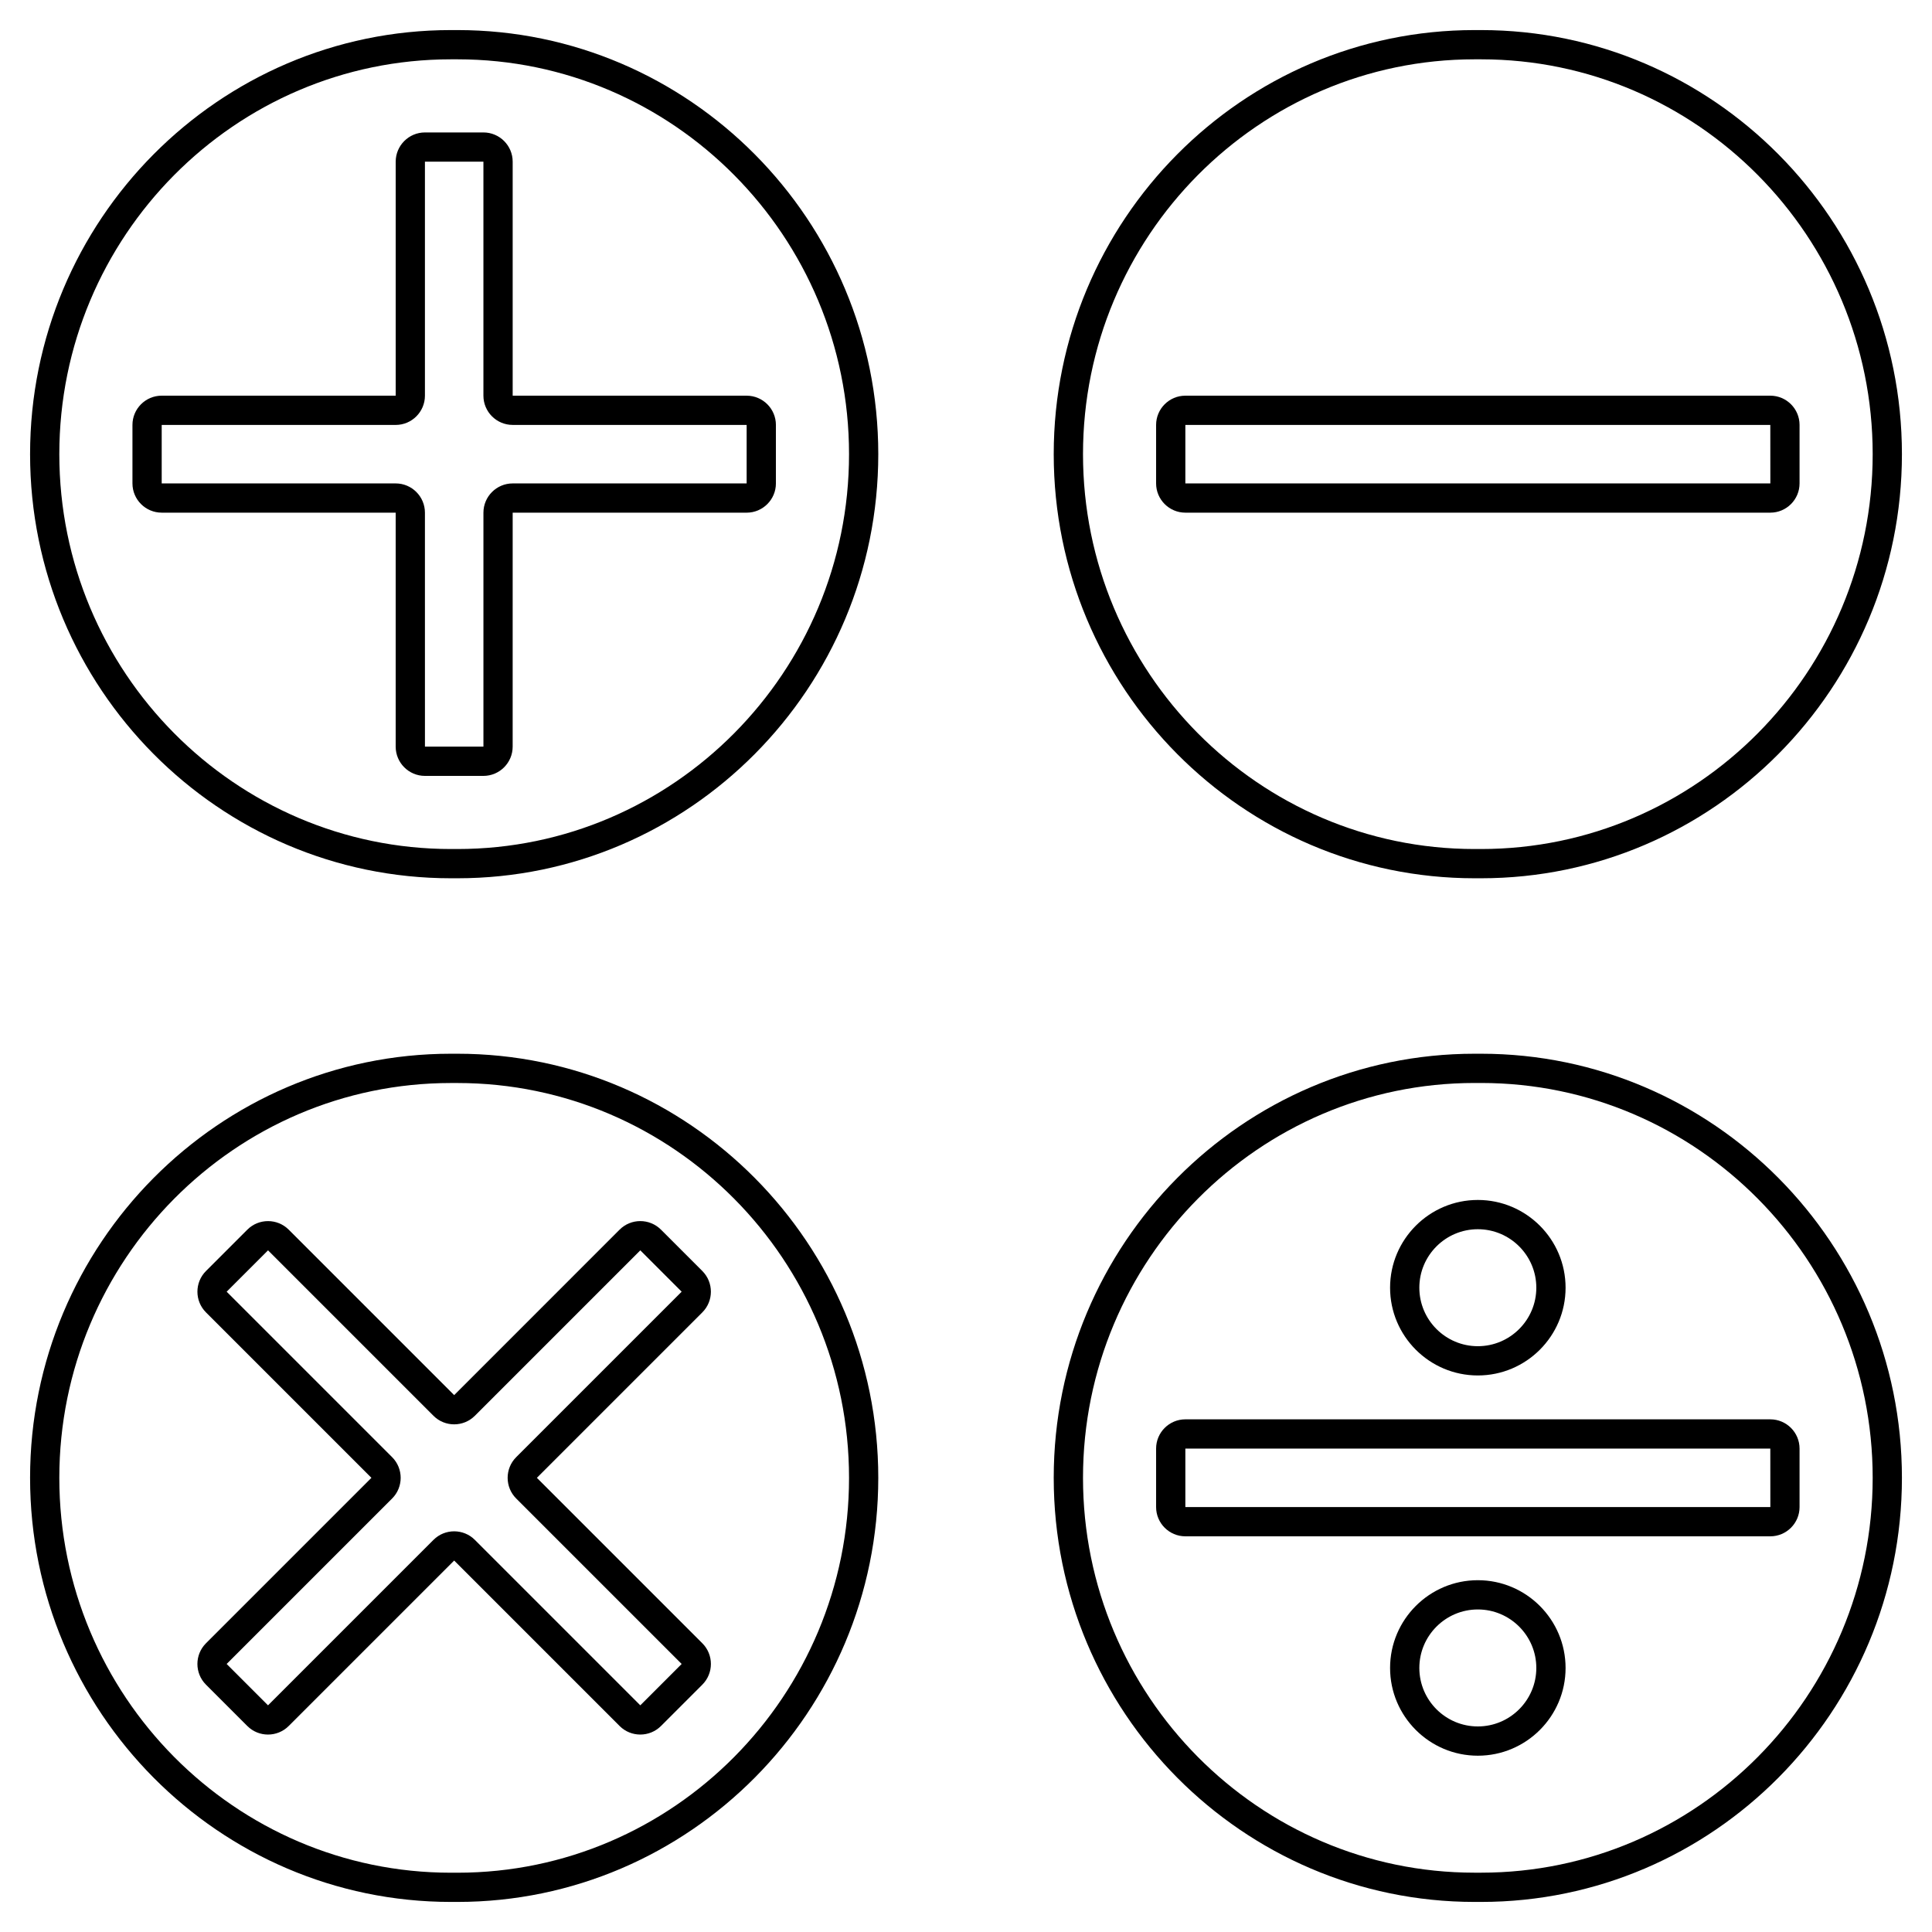
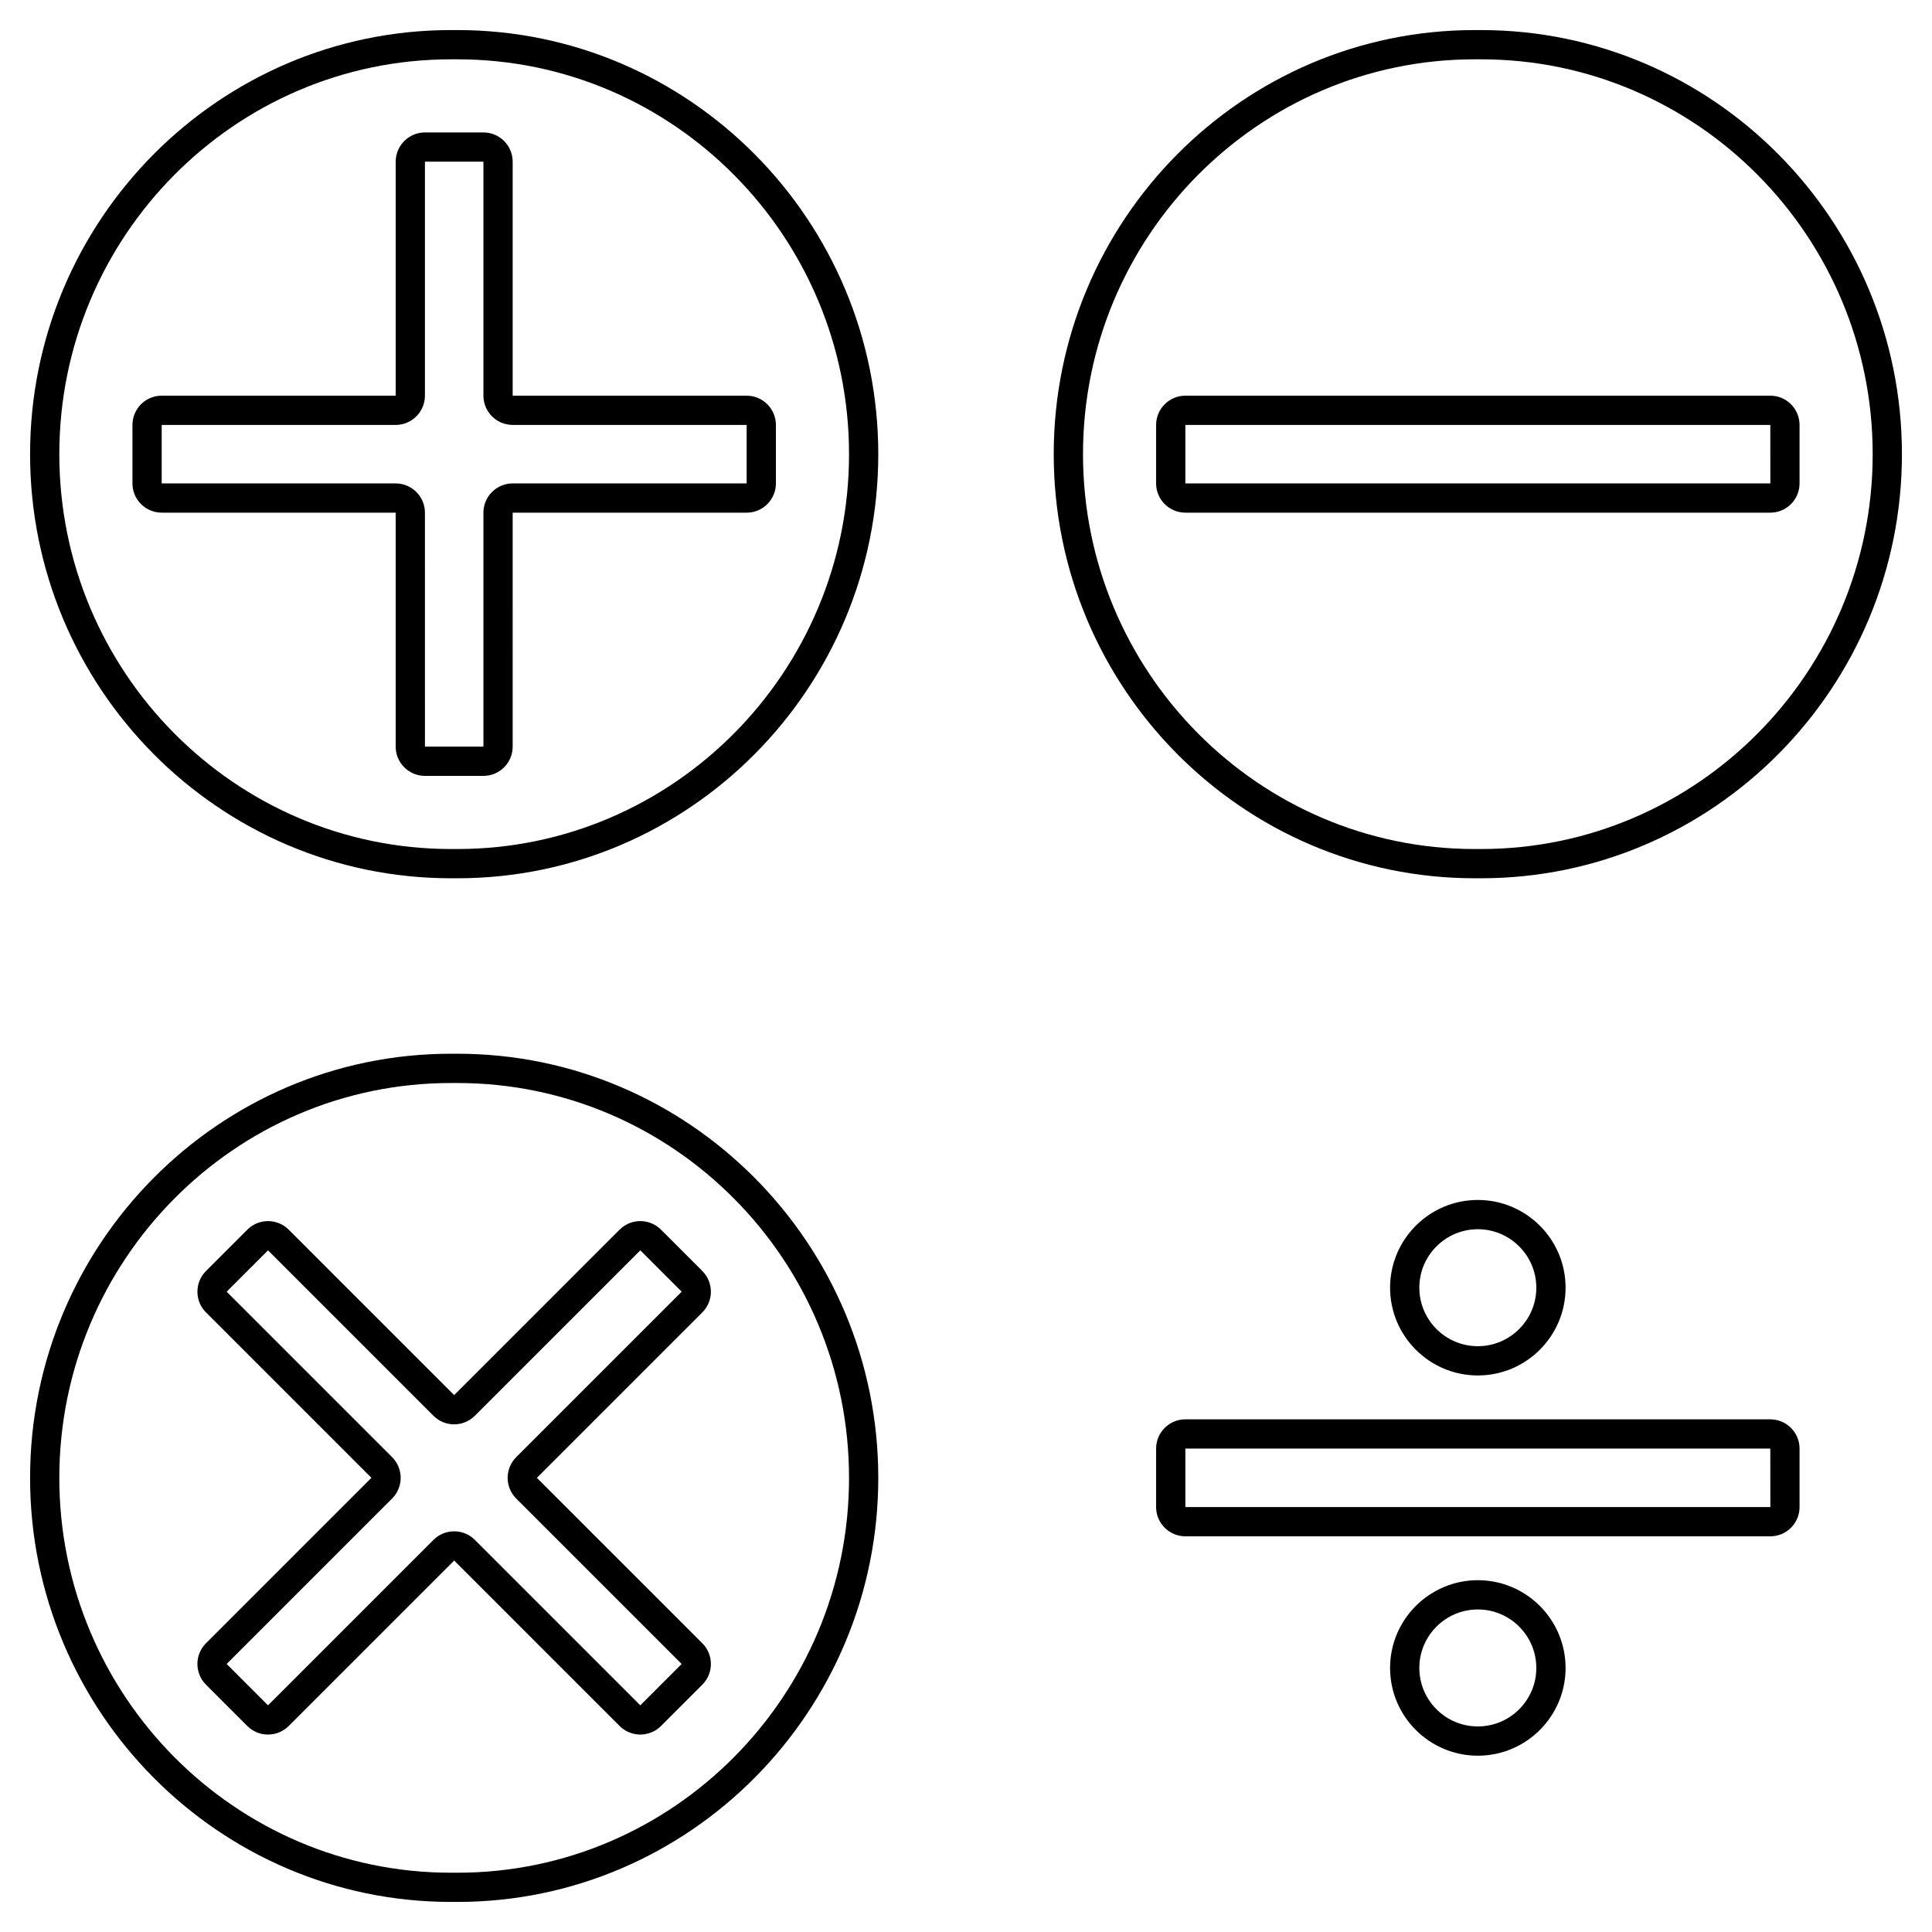
<svg xmlns="http://www.w3.org/2000/svg" fill="#000000" width="800px" height="800px" version="1.1" viewBox="144 144 512 512">
  <g>
    <path d="m263.5 376.75h1.723c61.496 0 111.53-50.418 111.53-112.39 0-61.973-50.031-112.39-111.53-112.39h-1.723c-61.496 0-111.53 50.418-111.53 112.39 0 61.969 50.031 112.39 111.53 112.39zm0-217.03h1.723c57.223 0 103.78 46.941 103.78 104.64 0 57.695-46.555 104.64-103.78 104.64h-1.723c-57.223 0-103.78-46.941-103.78-104.64 0-57.699 46.555-104.64 103.78-104.64z" />
    <path d="m263.5 648.03h1.723c61.496 0 111.53-50.418 111.53-112.39 0-61.973-50.031-112.39-111.53-112.39h-1.723c-61.496 0-111.53 50.418-111.53 112.39 0 61.969 50.031 112.39 111.53 112.39zm0-217.02h1.723c57.223 0 103.78 46.938 103.78 104.64 0 57.695-46.555 104.64-103.78 104.64h-1.723c-57.223 0-103.78-46.941-103.78-104.64 0-57.699 46.555-104.64 103.78-104.64z" />
-     <path d="m536.5 423.25h-1.723c-61.496 0-111.53 50.418-111.53 112.39s50.031 112.39 111.53 112.39h1.723c61.496 0 111.53-50.418 111.53-112.39 0-61.973-50.031-112.39-111.53-112.39zm0 217.03h-1.723c-57.219 0-103.77-46.941-103.77-104.64s46.555-104.64 103.78-104.64h1.723c57.219 0 103.77 46.938 103.77 104.64 0 57.695-46.555 104.64-103.78 104.64z" />
    <path d="m536.5 151.97h-1.723c-61.496 0-111.53 50.418-111.53 112.39s50.031 112.39 111.53 112.39h1.723c61.496 0 111.53-50.418 111.53-112.39 0-61.973-50.031-112.39-111.53-112.39zm0 217.03h-1.723c-57.219 0-103.77-46.941-103.77-104.64 0-57.699 46.555-104.64 103.77-104.64h1.723c57.223 0 103.78 46.941 103.78 104.64 0 57.695-46.555 104.64-103.78 104.64z" />
    <path d="m450.38 256.61v15.5c0 4.273 3.477 7.75 7.75 7.75h155.02c4.273 0 7.75-3.477 7.75-7.75v-15.5c0-4.273-3.477-7.75-7.75-7.75h-155.02c-4.273 0-7.75 3.477-7.75 7.75zm162.78 15.504h-155.03v-15.5h155.02z" />
    <path d="m450.38 527.89v15.5c0 4.273 3.477 7.75 7.75 7.75h155.02c4.273 0 7.75-3.477 7.75-7.75v-15.5c0-4.273-3.477-7.75-7.75-7.75h-155.02c-4.273 0-7.75 3.477-7.75 7.75zm162.78 15.504h-155.03v-15.5h155.02z" />
    <path d="m242.43 535.64-43.848 43.848c-3.019 3.019-3.023 7.938 0 10.961l10.965 10.965c1.512 1.512 3.496 2.262 5.477 2.262 1.984 0 3.969-0.754 5.481-2.266l43.852-43.848 43.848 43.848c3.019 3.019 7.938 3.019 10.961 0l10.965-10.965c3.019-3.023 3.019-7.938 0-10.957l-43.852-43.848 43.848-43.848c3.019-3.019 3.023-7.938 0-10.961l-10.965-10.965c-3.019-3.019-7.938-3.019-10.957 0l-43.848 43.852-43.848-43.848c-3.019-3.019-7.938-3.019-10.961 0l-10.965 10.965c-3.019 3.023-3.019 7.938 0 10.957zm-27.402-60.289 43.848 43.848c3.019 3.023 7.941 3.023 10.961 0l43.848-43.848 10.961 10.961-43.848 43.848c-3.023 3.023-3.023 7.938 0 10.961l43.848 43.848-10.961 10.961-43.848-43.848c-1.512-1.512-3.496-2.266-5.481-2.266s-3.969 0.754-5.481 2.266l-43.848 43.848-10.961-10.961 43.848-43.848c3.023-3.023 3.023-7.938 0-10.961l-43.848-43.848z" />
    <path d="m248.86 341.87c0 4.273 3.477 7.75 7.75 7.75h15.5c4.273 0 7.75-3.477 7.75-7.75l0.004-62.008h62.008c4.273 0 7.75-3.477 7.75-7.75v-15.5c0-4.273-3.477-7.75-7.75-7.75l-62.008-0.004v-62.008c0-4.273-3.477-7.75-7.75-7.75h-15.5c-4.273 0-7.75 3.477-7.75 7.75v62.008h-62.012c-4.273 0-7.75 3.477-7.75 7.75v15.5c0 4.273 3.477 7.75 7.75 7.75h62.008zm-62.008-69.758v-15.5h62.008c4.273 0 7.75-3.477 7.75-7.75v-62.012h15.5v62.008c0 4.273 3.477 7.75 7.75 7.75h62.008v15.5l-62.004 0.004c-4.273 0-7.75 3.477-7.75 7.75v62.008h-15.5l-0.004-62.008c0-4.273-3.477-7.75-7.75-7.75z" />
    <path d="m535.64 562.77c-12.824 0-23.254 10.43-23.254 23.254 0 12.824 10.43 23.254 23.254 23.254s23.254-10.43 23.254-23.254c-0.004-12.824-10.434-23.254-23.254-23.254zm0 38.754c-8.547 0-15.5-6.953-15.5-15.5 0-8.547 6.953-15.5 15.5-15.5s15.5 6.953 15.5 15.5c0 8.543-6.953 15.5-15.5 15.5z" />
    <path d="m535.64 508.51c12.824 0 23.254-10.43 23.254-23.254 0-12.824-10.43-23.254-23.254-23.254s-23.254 10.43-23.254 23.254c0 12.824 10.43 23.254 23.254 23.254zm0-38.754c8.547 0 15.5 6.953 15.5 15.5 0 8.547-6.953 15.5-15.5 15.5s-15.5-6.953-15.5-15.5c-0.004-8.547 6.953-15.5 15.5-15.5z" />
  </g>
</svg>